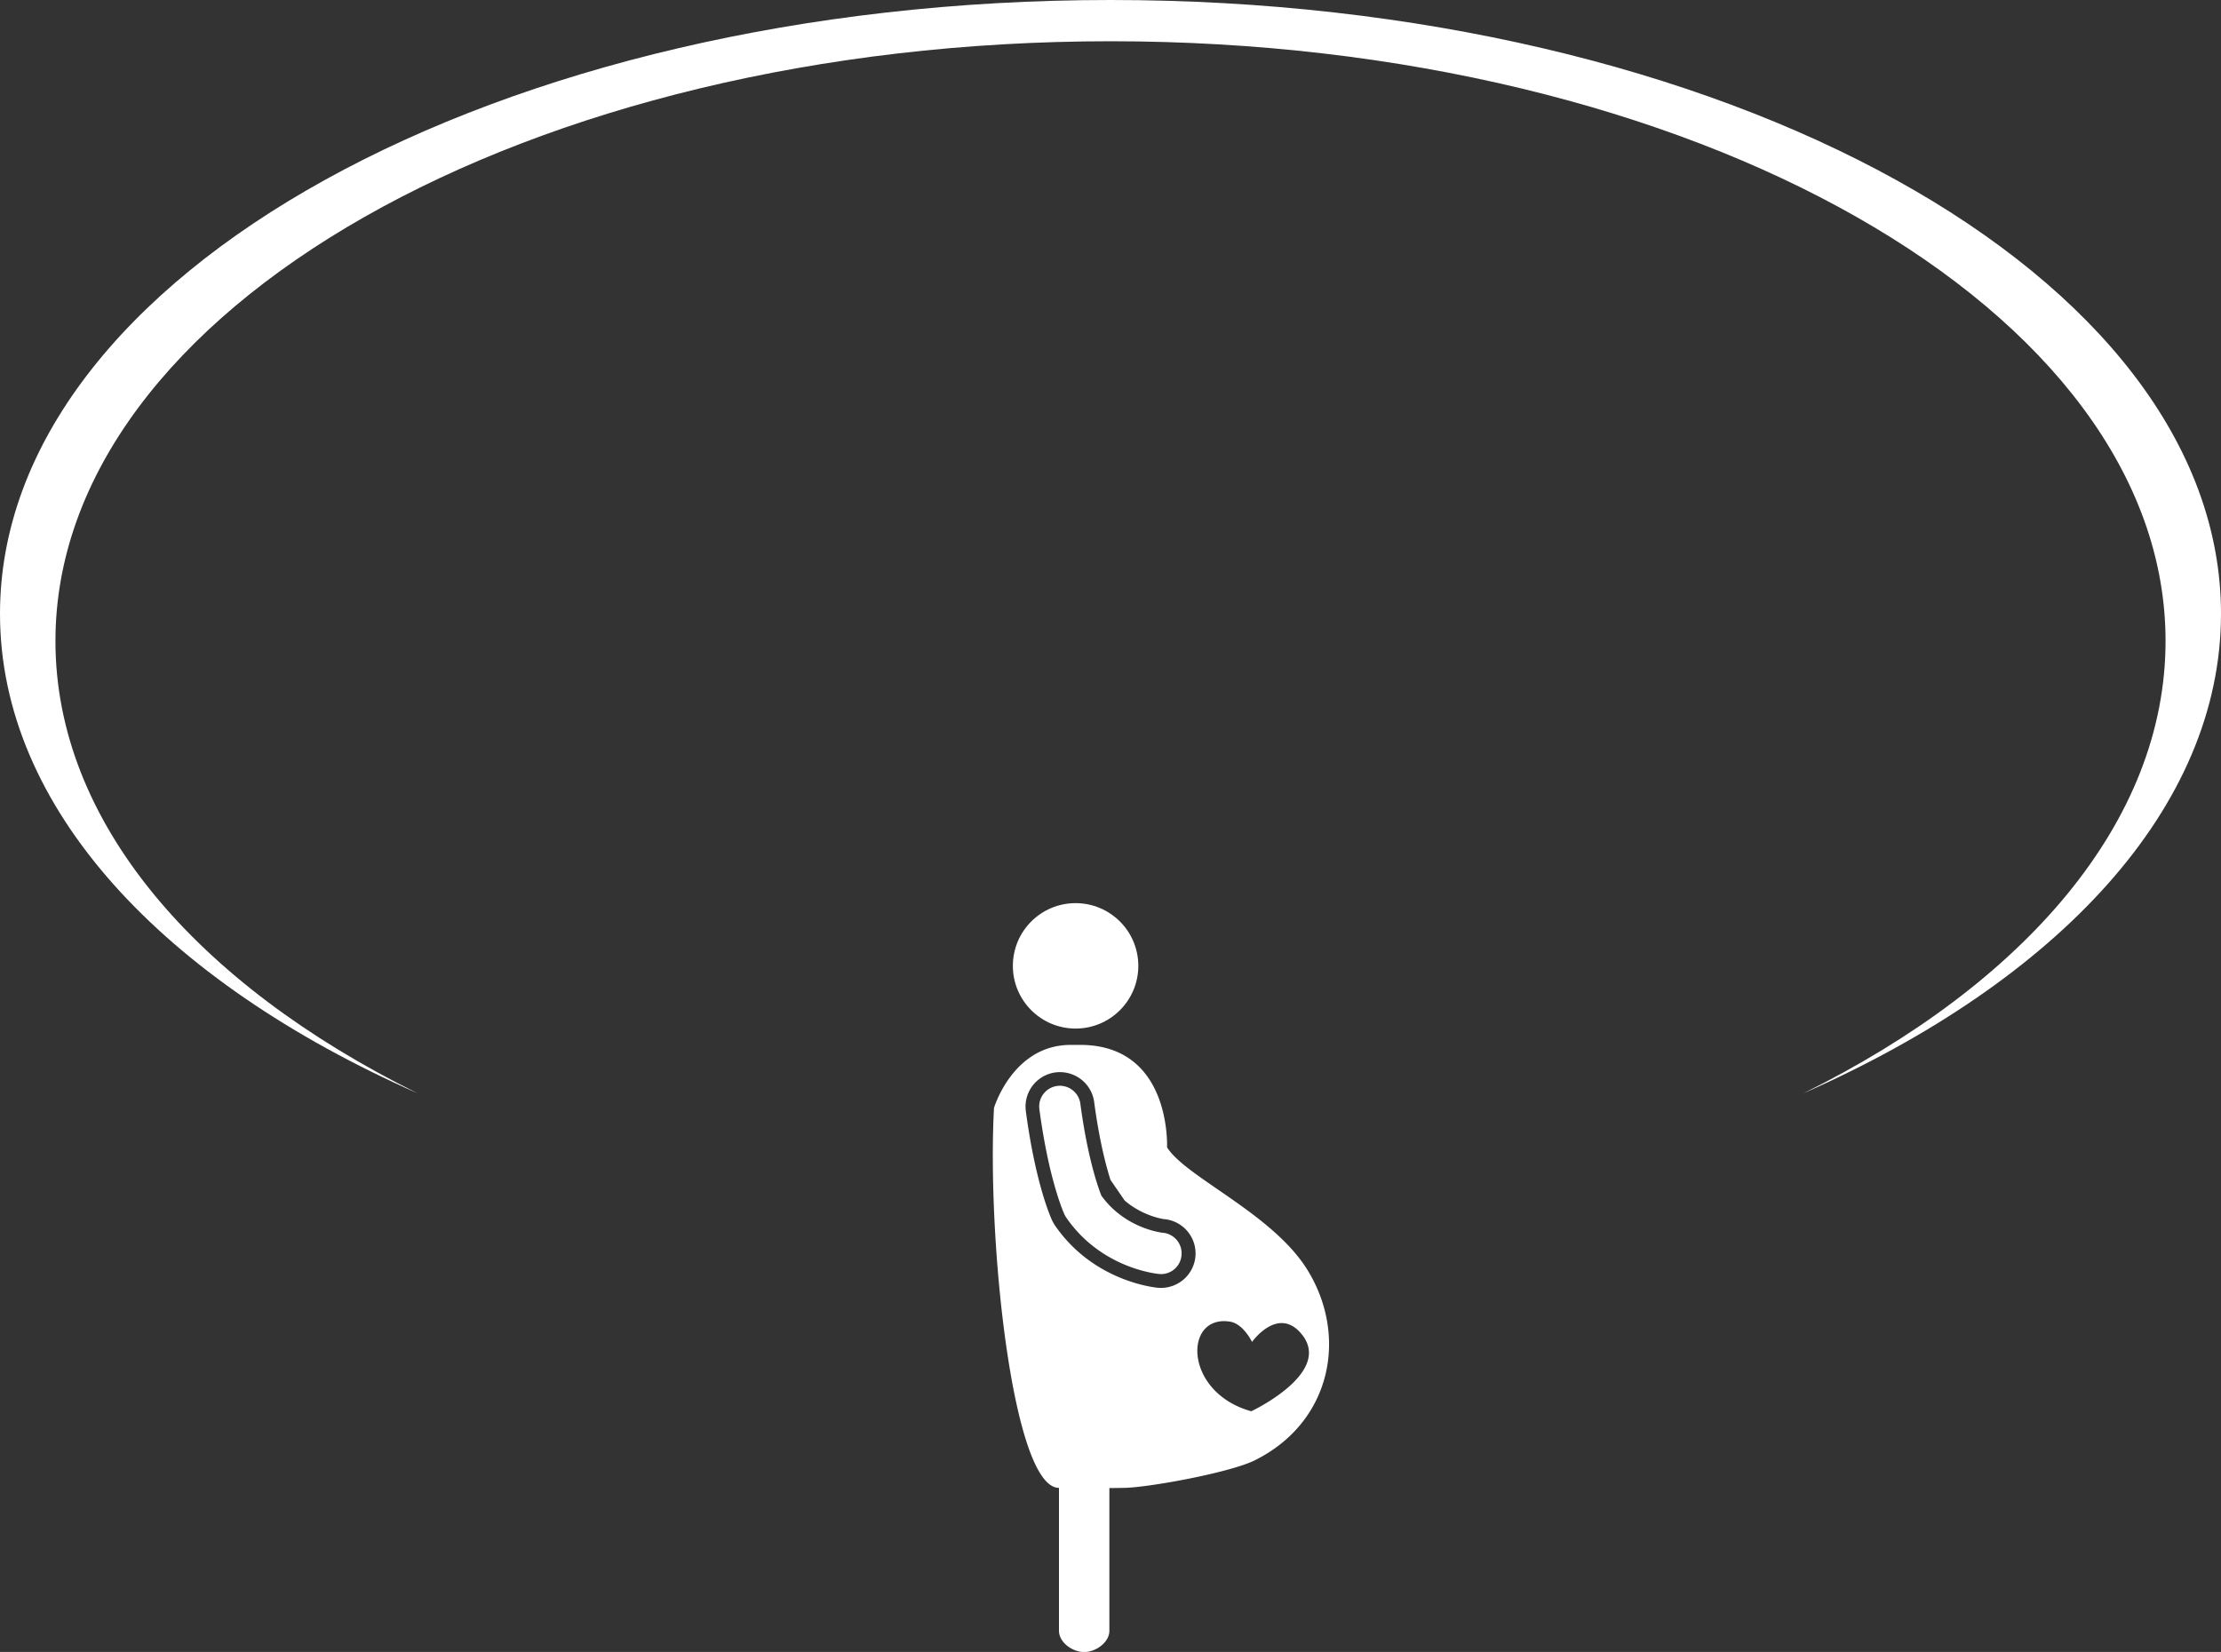
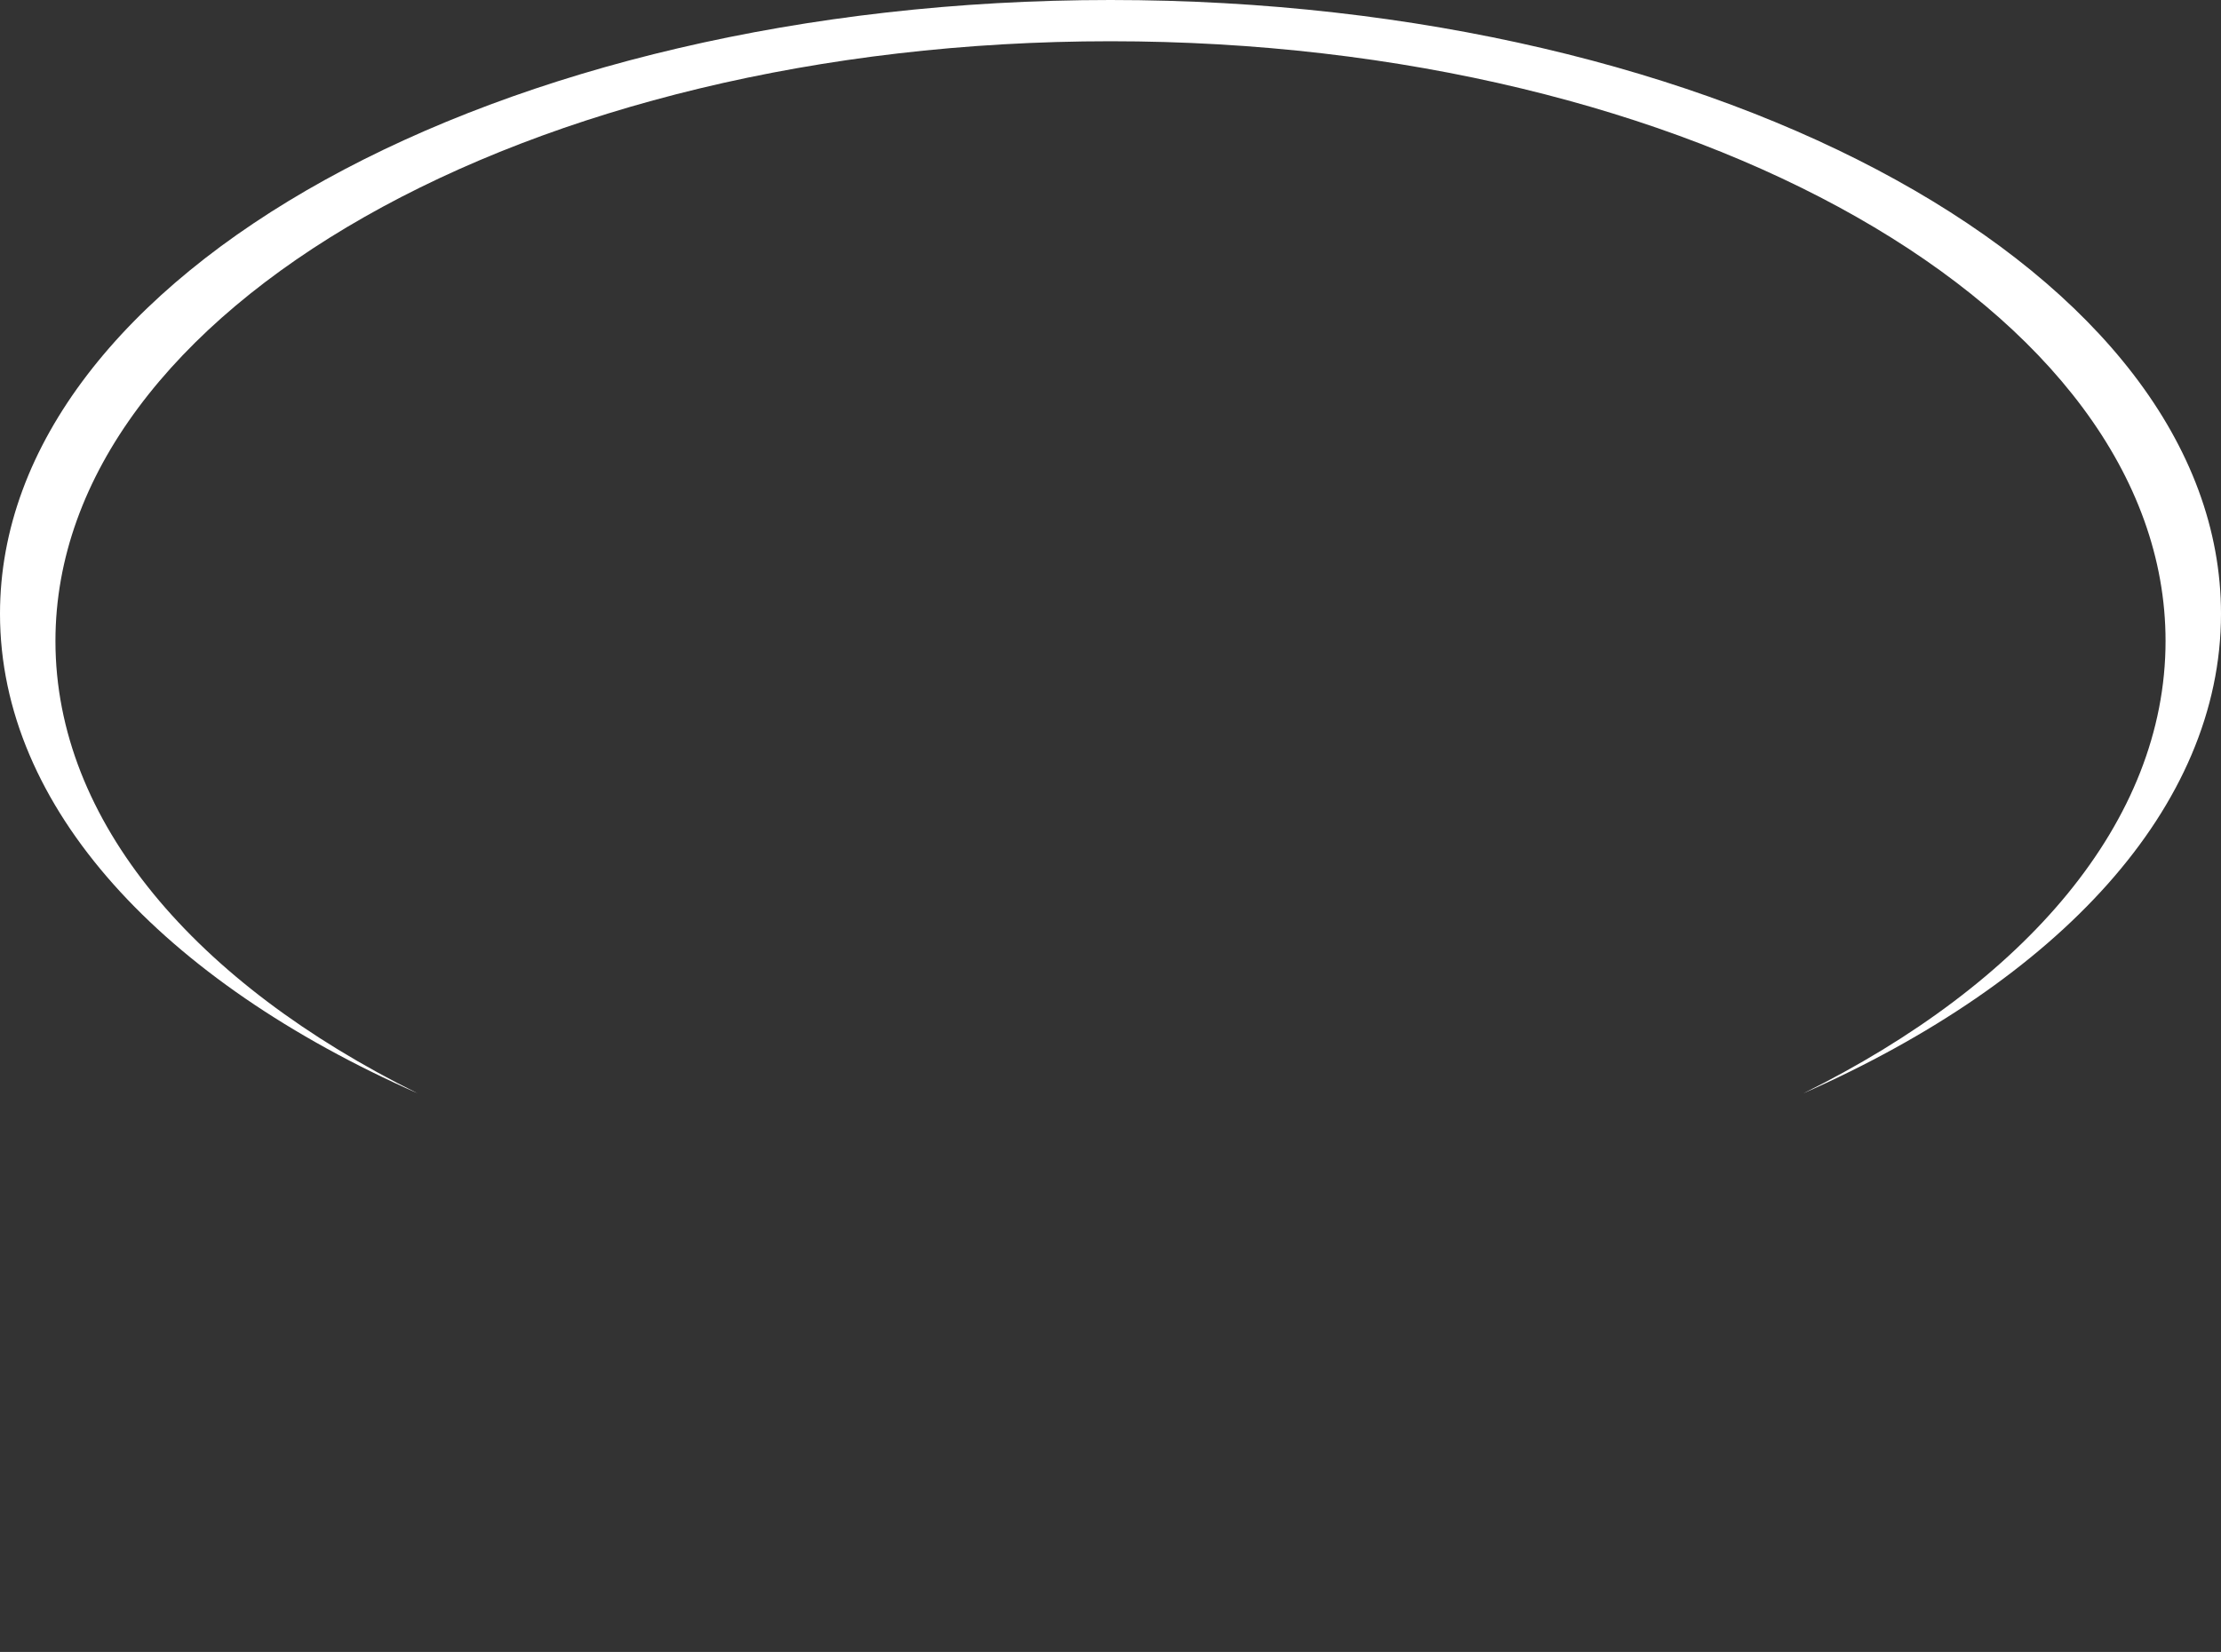
<svg xmlns="http://www.w3.org/2000/svg" viewBox="0 0 237.94 177.02" style="enable-background:new 0 0 237.94 177.02" xml:space="preserve">
  <rect x="0" y="0" width="237.94" height="177.02" fill="#333333" stroke="none" />
  <style>.st0{display:none}.st1{display:inline}.st2{fill:#231815}.st9{fill:#fff}</style>
  <g id="img-data-return">
    <path class="st9" d="M118.97 0C53.26 0 0 29.44 0 65.77c0 20.81 17.48 39.35 44.76 51.4C20.97 105.39 5.94 88.04 5.94 68.69c0-35.49 50.61-64.27 113.03-64.27S232 33.2 232 68.69c0 19.35-15.04 36.7-38.82 48.48 27.28-12.05 44.76-30.6 44.76-51.4C237.94 29.44 184.67 0 118.97 0z" />
-     <path class="st9" d="M124.39 136.53c-.06 0-.13 0-.19-.01-.25-.02-6.23-.59-9.98-6.06-.07-.1-.13-.2-.18-.32-.07-.14-1.67-3.65-2.69-11.28-.16-1.21.69-2.32 1.9-2.49 1.21-.16 2.33.69 2.49 1.9.8 6 1.97 9.14 2.25 9.85 2.54 3.55 6.53 3.98 6.57 3.98a2.21 2.21 0 0 1 2.02 2.39 2.201 2.201 0 0 1-2.19 2.04z" />
-     <circle class="st9" cx="115.23" cy="103.5" r="6.72" />
-     <path class="st9" d="M140.04 136.04c-3.74-6.01-13.01-9.89-15.01-13.09-.01-.01.51-10.98-9.3-10.98h-1.02c-6.21 0-8.21 6.74-8.22 6.75-.77 14.13 2 40.72 6.96 40.72v15.31c0 1.25 1.44 2.28 2.7 2.28 1.25 0 2.7-1.03 2.7-2.28v-15.29c.18 0 1.48-.02 1.48-.02 2.51 0 11.43-1.62 14.11-2.96 8.25-4.11 10-13.38 5.6-20.44zm-15.65 1.97c-.1 0-.21 0-.31-.01-.28-.02-6.93-.65-11.07-6.7a4.54 4.54 0 0 1-.3-.53c-.18-.39-1.78-3.99-2.81-11.7a3.694 3.694 0 0 1 3.17-4.15c2.02-.26 3.88 1.15 4.15 3.17.56 4.19 1.29 6.91 1.75 8.35l1.52 2.21c1.97 1.69 4.18 1.99 4.21 1.99 2.03.17 3.54 1.96 3.37 3.99a3.705 3.705 0 0 1-3.68 3.38zm9.66 13.22c-7.29-2.03-7.26-10.42-2.26-9.6 1.43.24 2.34 2.17 2.34 2.17s2.82-3.97 5.36-.78c3.29 4.12-5.44 8.21-5.44 8.21z" />
  </g>
</svg>